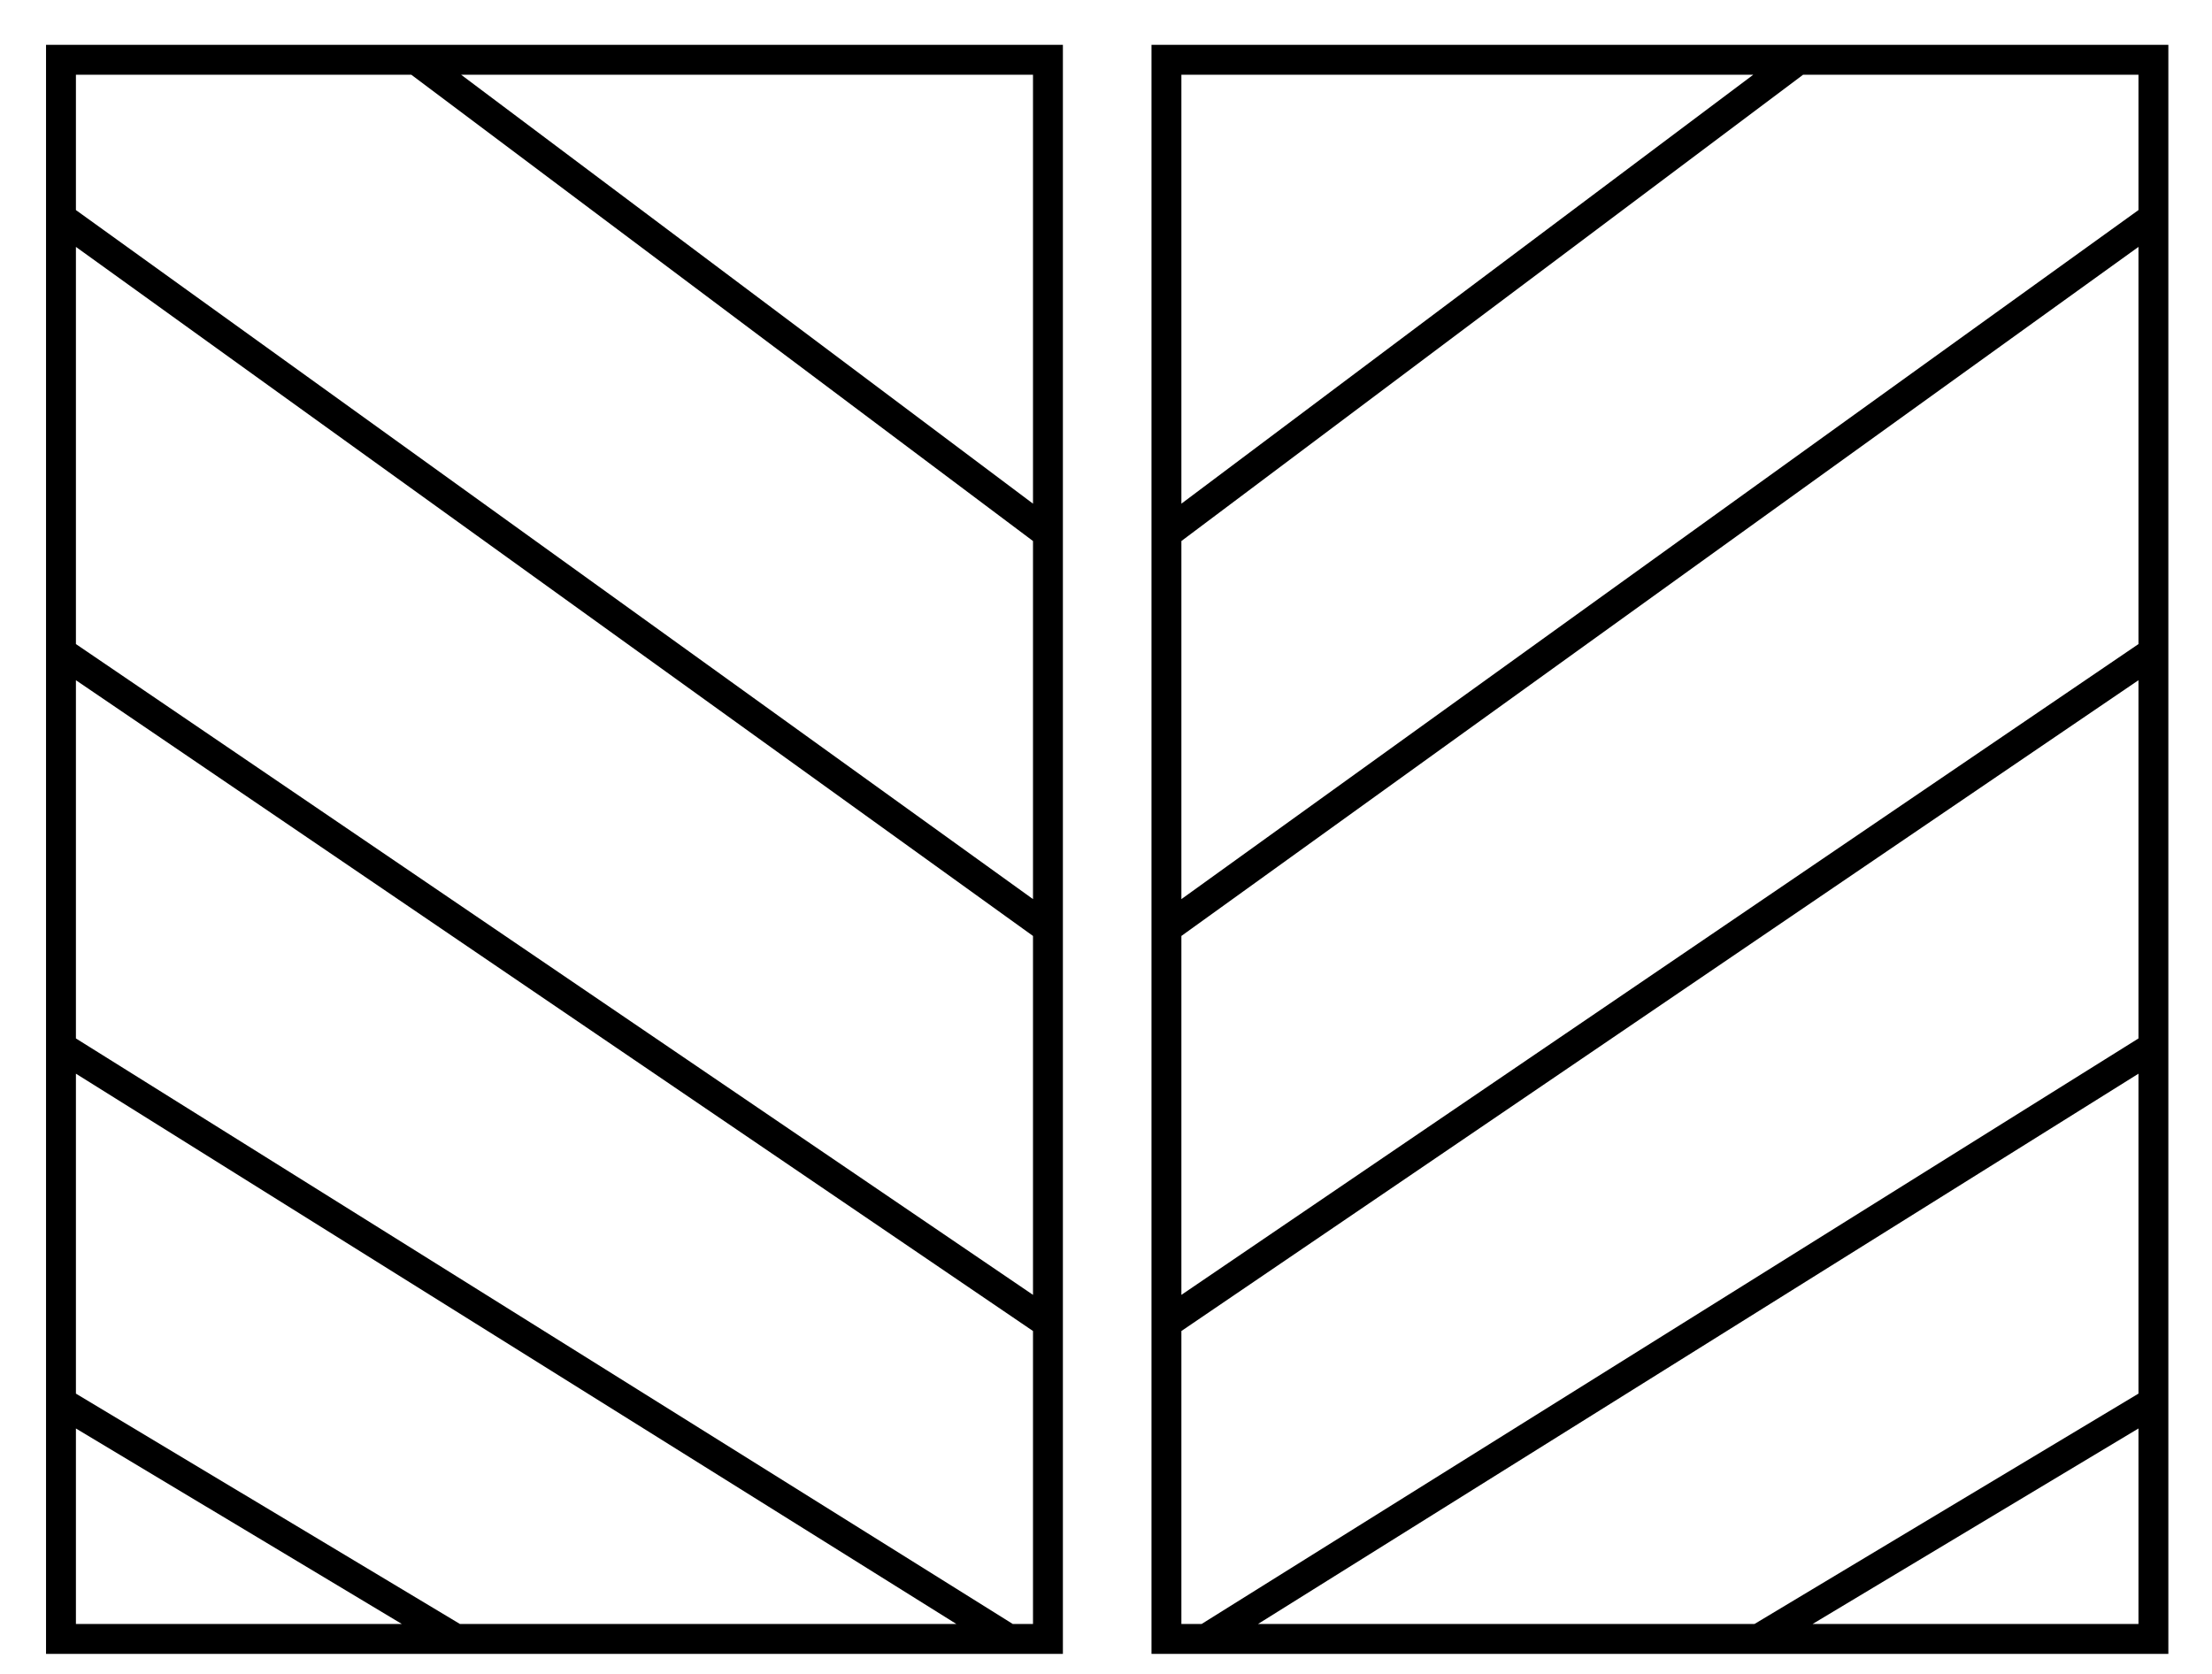
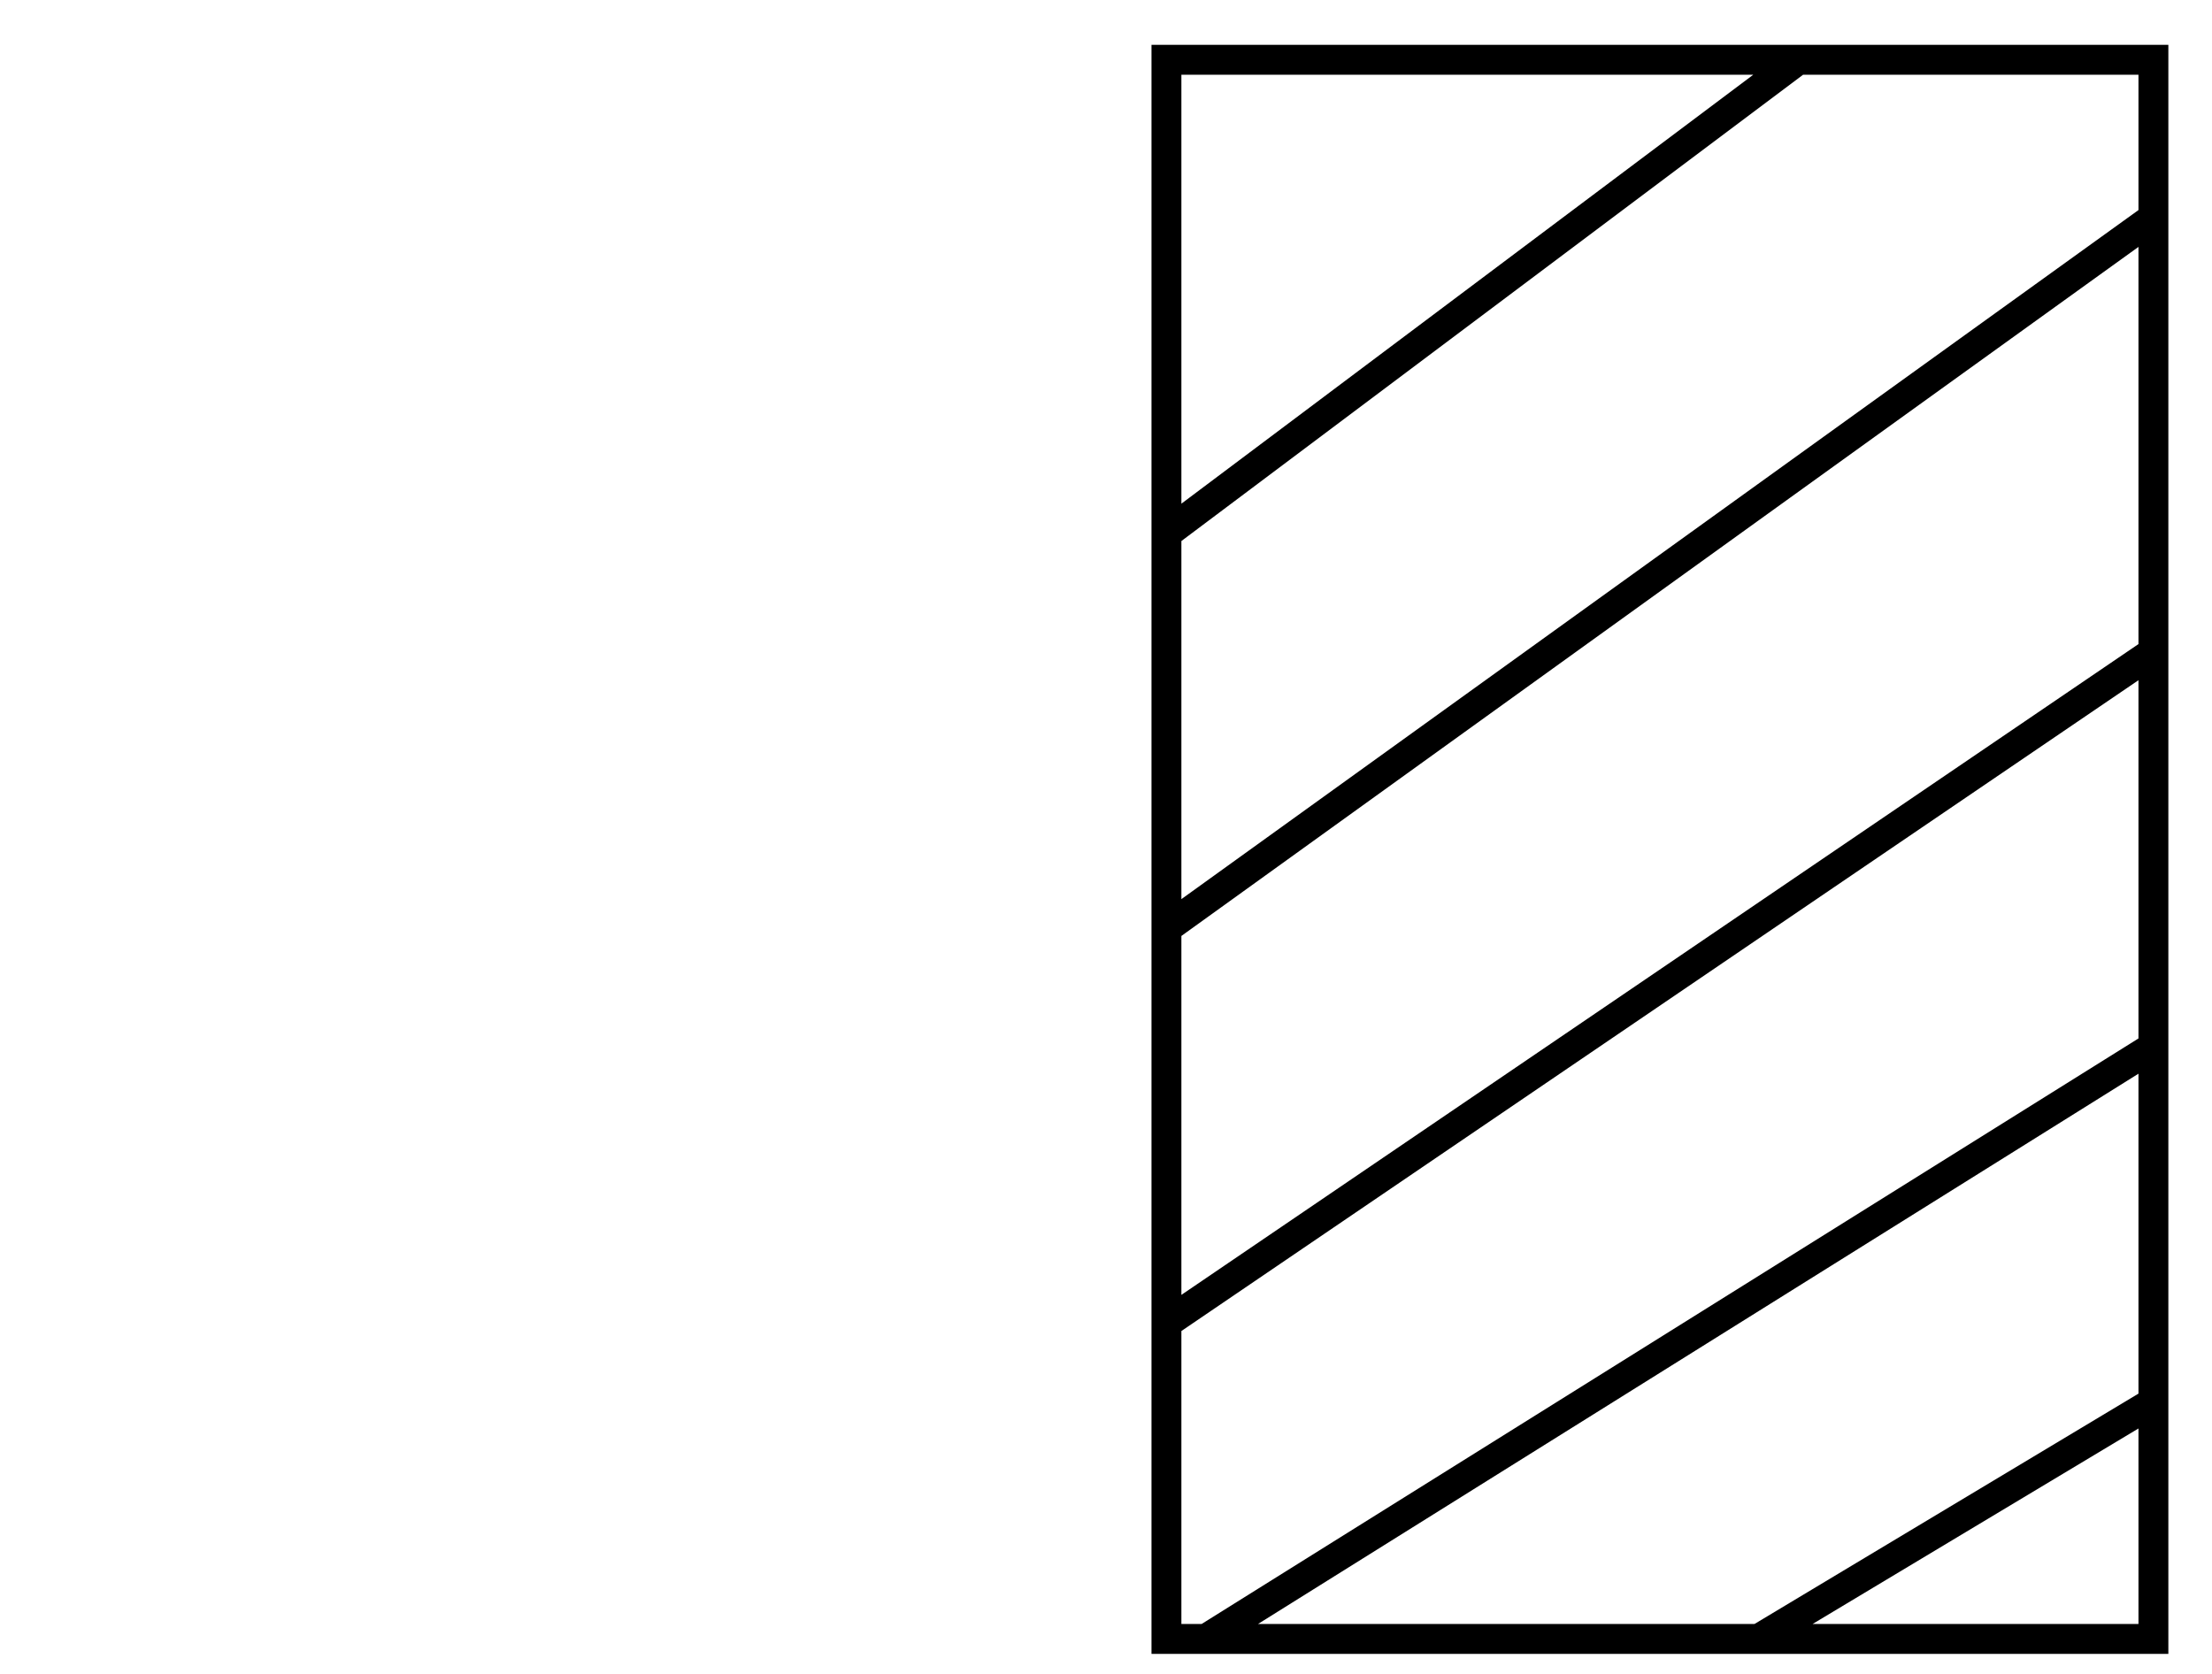
<svg xmlns="http://www.w3.org/2000/svg" width="37" height="28" viewBox="0 0 37 28" fill="none">
-   <path d="M6.963 1H17.529V8.925M6.963 1H1.02V3.642M6.963 1L17.529 8.925M17.529 8.925V15.528M17.529 15.528L1.02 3.642M17.529 15.528V22.132M1.02 3.642V10.906M1.02 10.906L17.529 22.132M1.02 10.906V17.509M17.529 22.132V27.415H16.869M16.869 27.415L1.02 17.509M16.869 27.415H7.624M1.02 17.509V23.453M1.02 23.453V27.415H7.624M1.02 23.453L7.624 27.415" stroke="black" stroke-width="0.5" />
  <path d="M30.077 1H19.511V8.925M30.077 1H36.02V3.642M30.077 1L19.511 8.925M19.511 8.925V15.528M19.511 15.528L36.02 3.642M19.511 15.528V22.132M36.02 3.642V10.906M36.02 10.906L19.511 22.132M36.02 10.906V17.509M19.511 22.132V27.415H20.171M20.171 27.415L36.02 17.509M20.171 27.415H29.416M36.02 17.509V23.453M36.02 23.453V27.415H29.416M36.02 23.453L29.416 27.415" stroke="black" stroke-width="0.5" />
</svg>